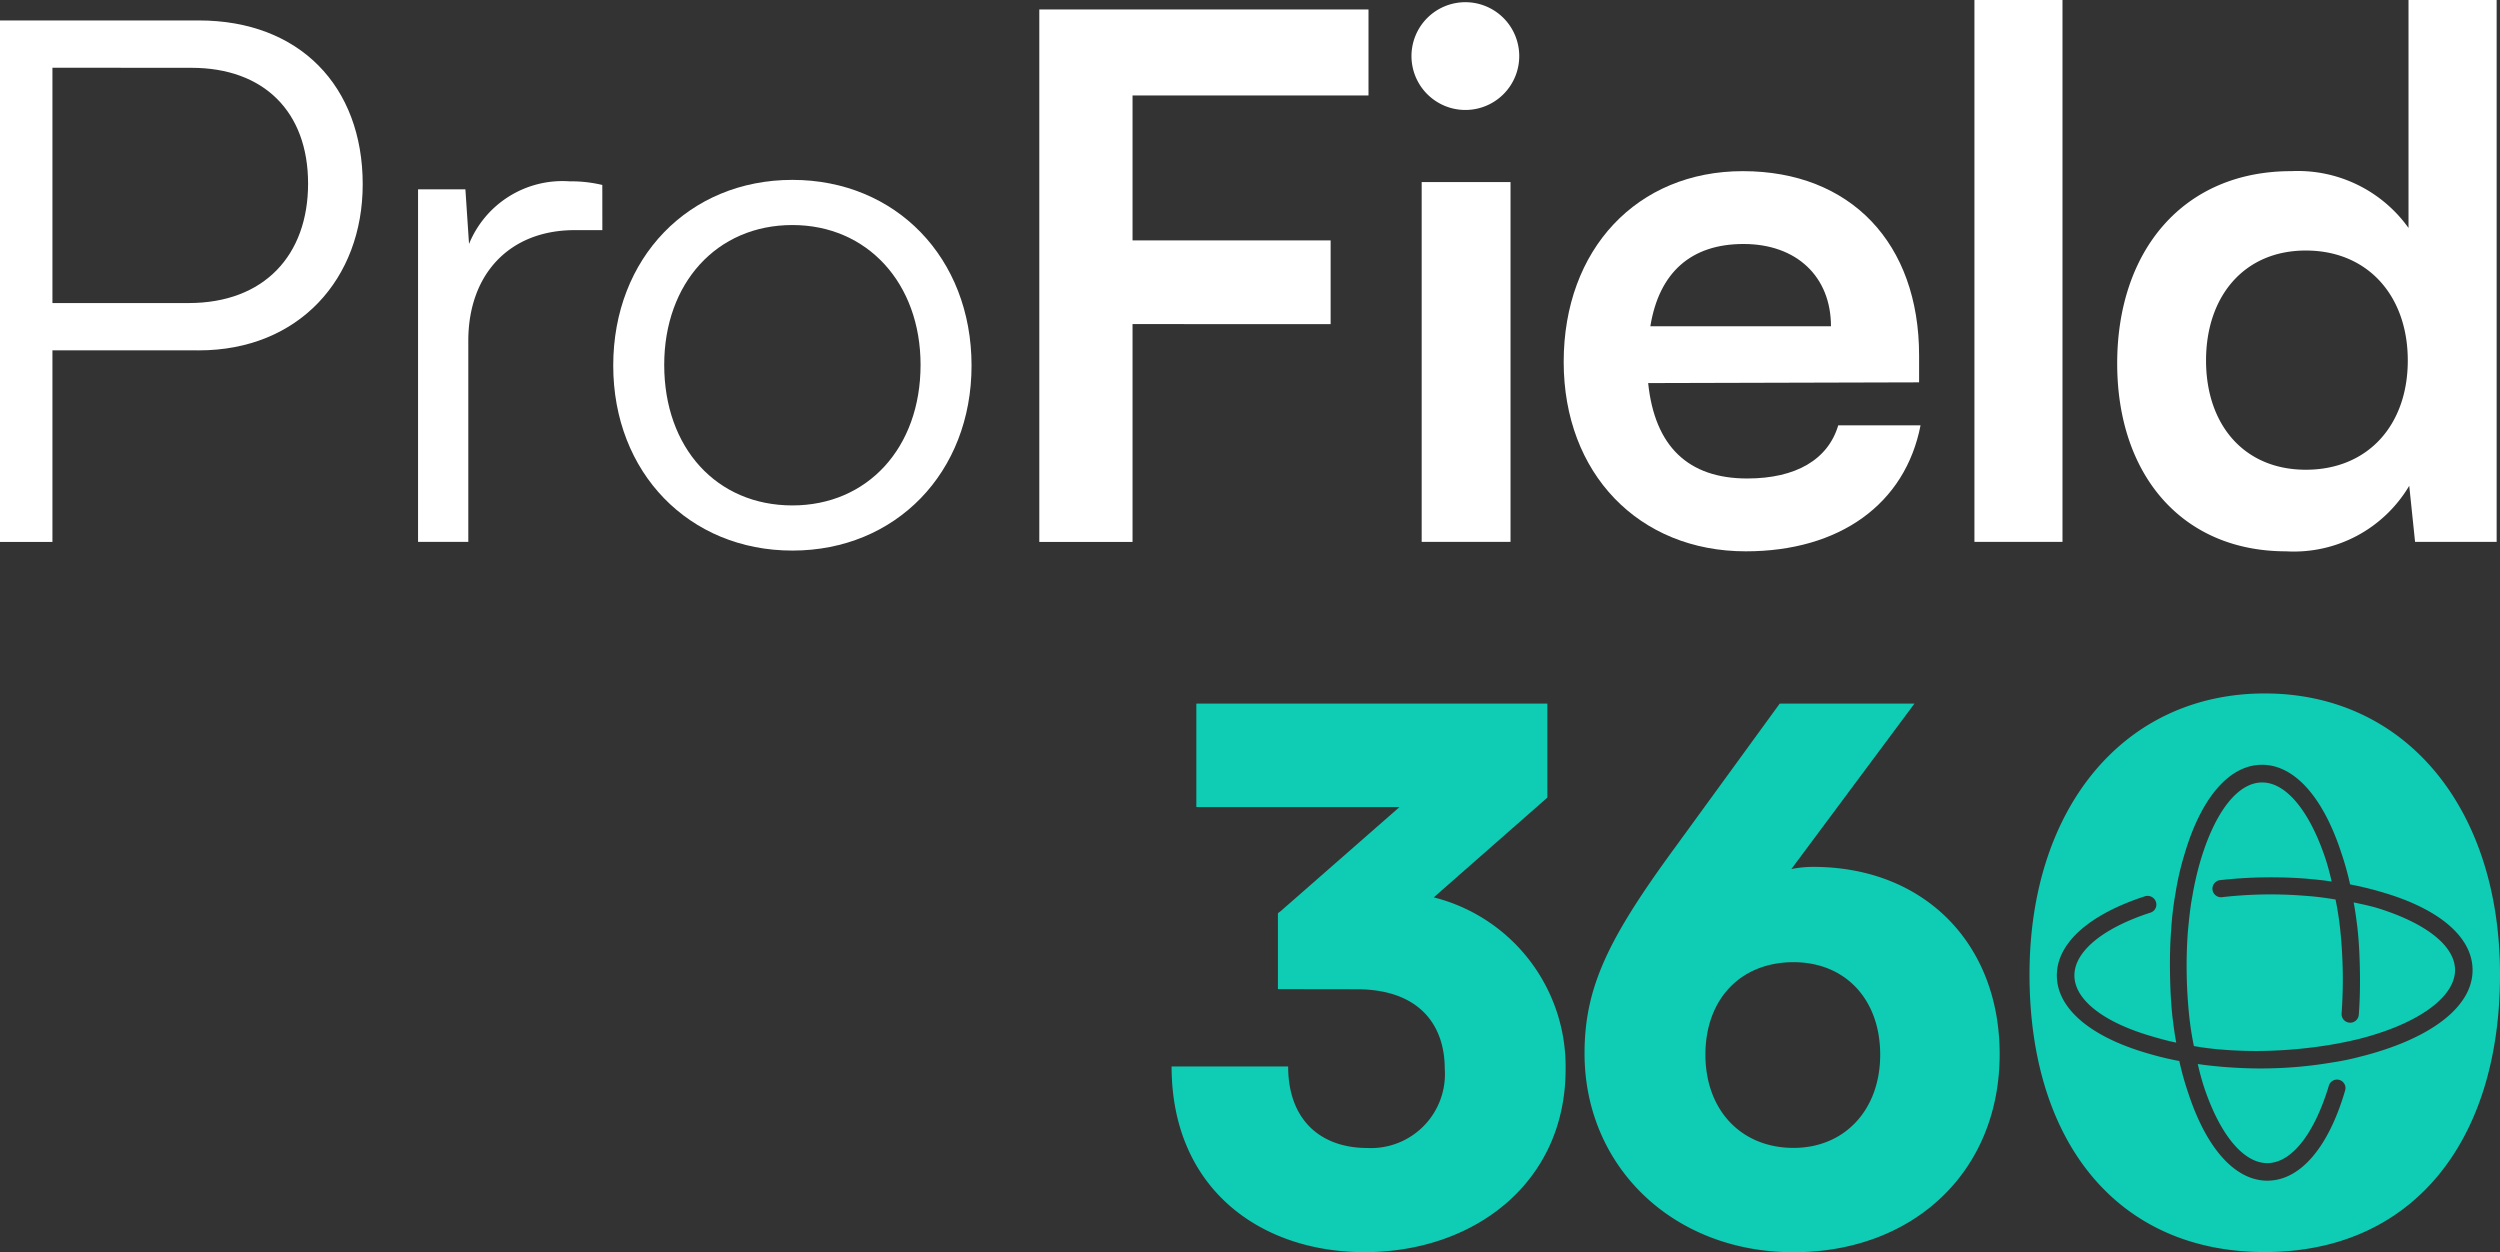
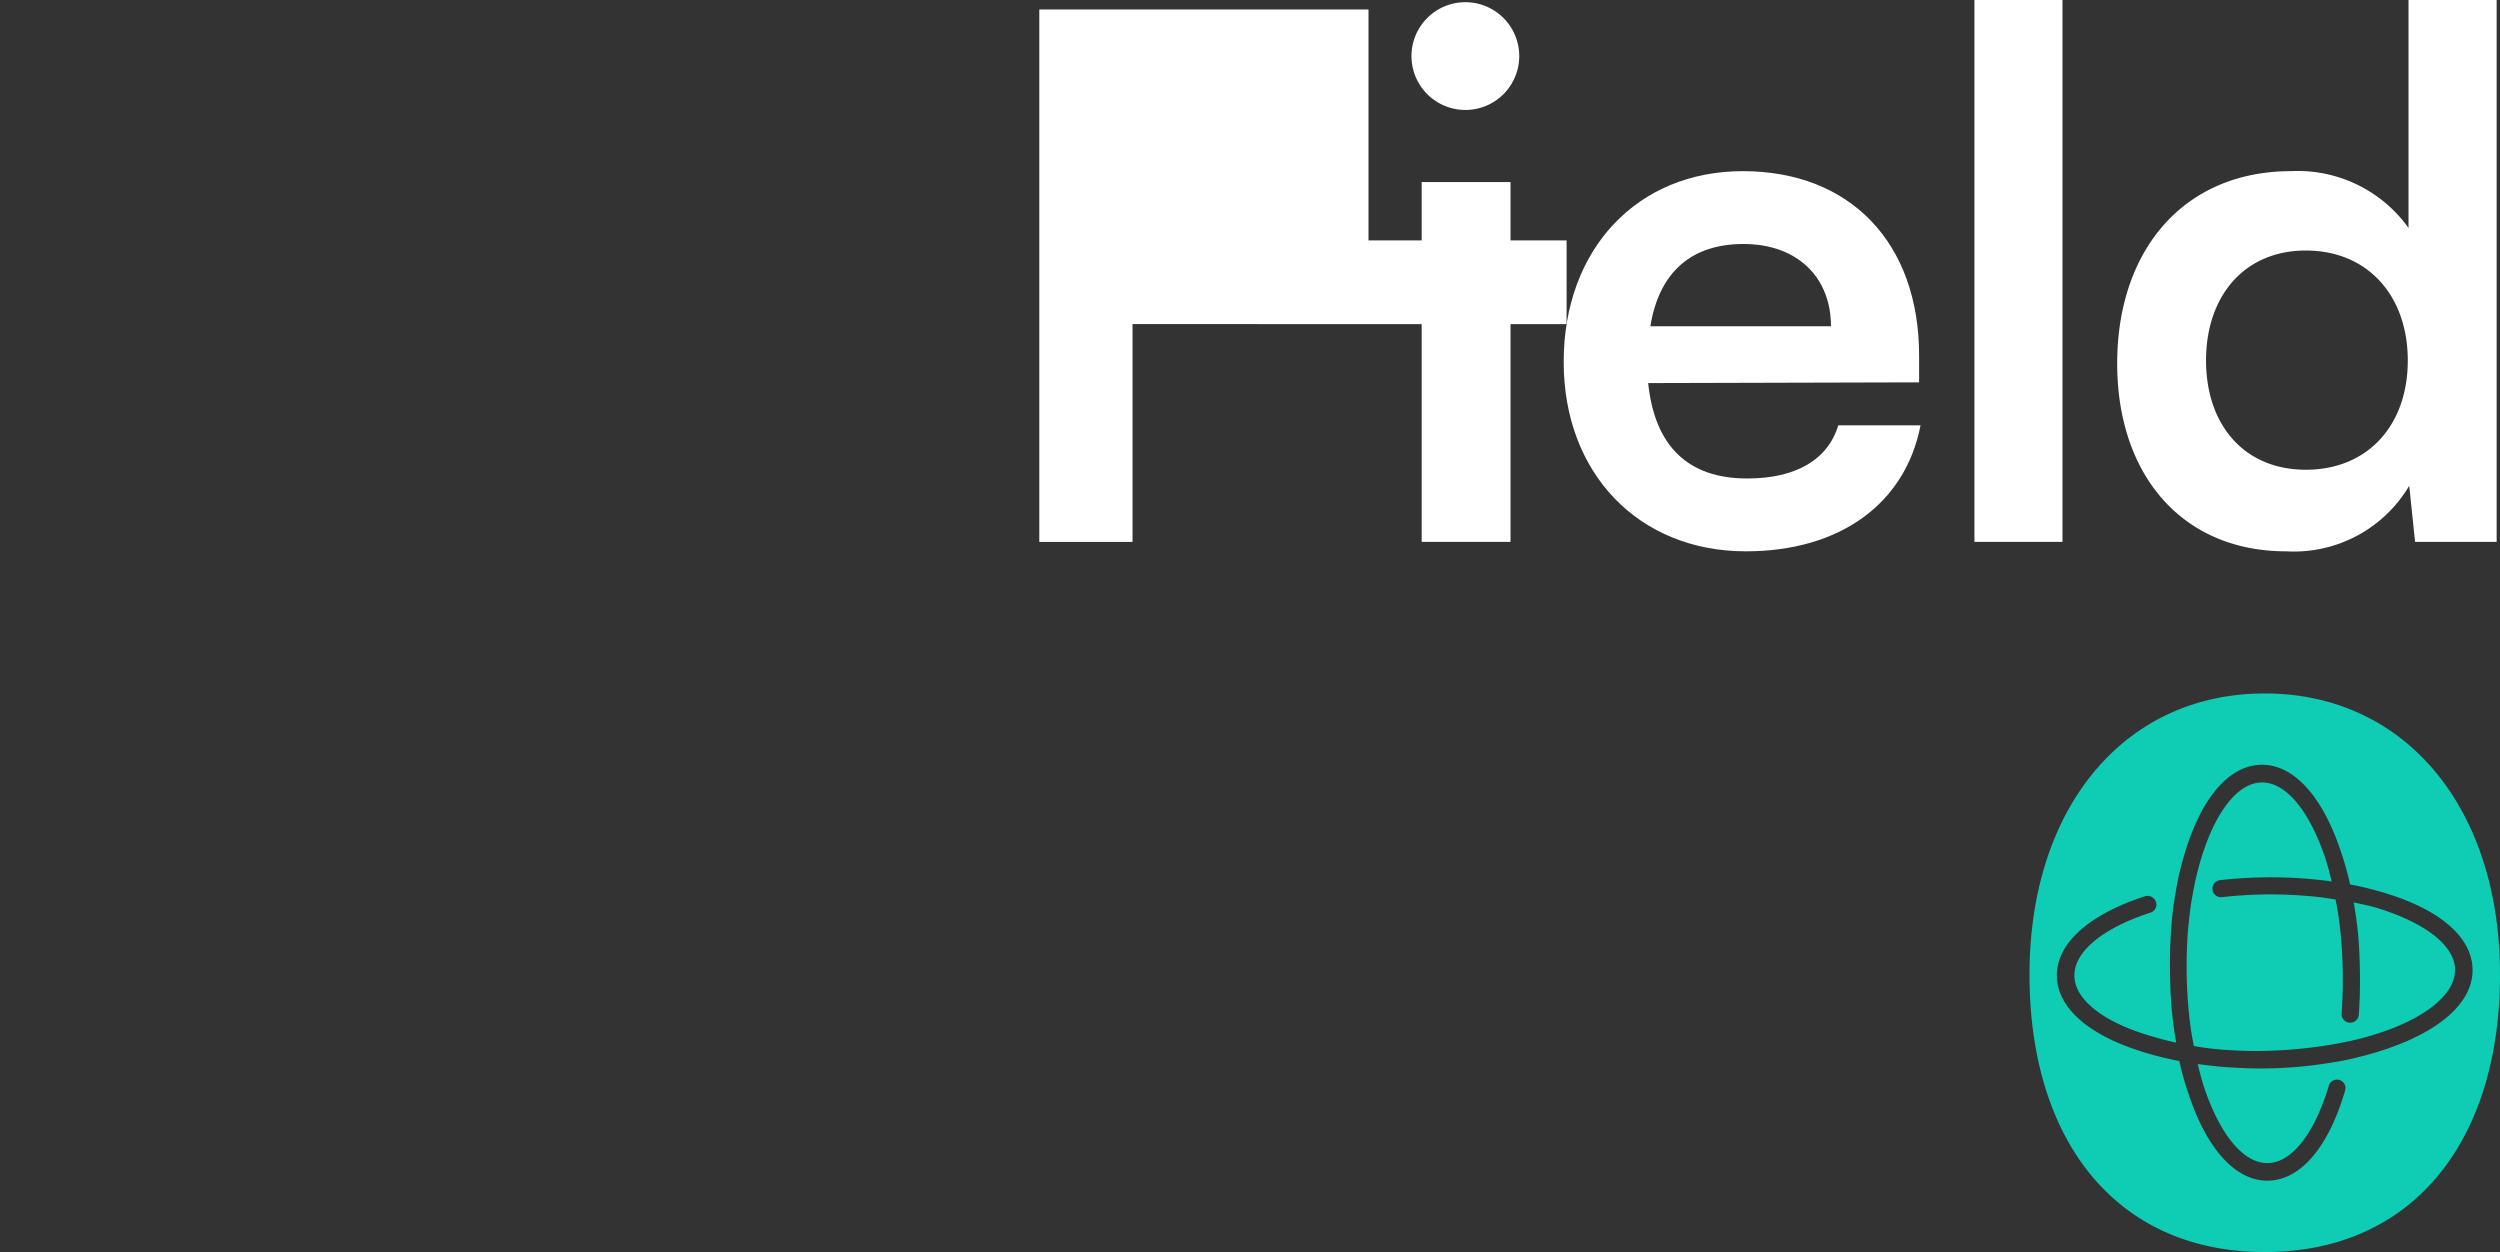
<svg xmlns="http://www.w3.org/2000/svg" width="130.835" height="65.525" viewBox="0 0 130.835 65.525">
  <rect x="0" y="0" width="130.835" height="65.525" fill="#333333" stroke="none" />
  <g id="Grupo_132" data-name="Grupo 132" transform="translate(-290.366 -556.866)">
    <g id="Grupo_128" data-name="Grupo 128" transform="translate(351.679 593.69)">
-       <path id="Caminho_22" data-name="Caminho 22" d="M533.828,714.684V710.72c.076-.076.153-.114.229-.191l6.136-5.374H529.559v-5.412H547.93v4.917l-5.946,5.222a9.132,9.132,0,0,1,6.9,9c0,5.946-4.8,9.567-10.52,9.567-5.489,0-10.1-3.354-10.1-9.719h6.1c0,2.782,1.677,4.269,4.155,4.269a3.872,3.872,0,0,0,4.04-4.154c0-2.249-1.3-4.155-4.612-4.155Z" transform="translate(-528.263 -699.743)" fill="#0fccb5" />
-     </g>
-     <path id="Caminho_23" data-name="Caminho 23" d="M622.33,699.743h7.051L622.94,708.4a5.814,5.814,0,0,1,1.144-.114c5.794,0,9.757,4,9.757,9.8,0,6.175-4.536,10.367-10.786,10.367-6.327,0-10.939-4.5-10.939-10.405,0-3.469,1.258-6.022,4.688-10.711Zm.724,23.25c2.668,0,4.535-1.982,4.535-4.879s-1.829-4.84-4.535-4.84c-2.782,0-4.612,1.944-4.612,4.84s1.868,4.879,4.612,4.879" transform="translate(-238.825 -106.053)" fill="#0fccb5" />
+       </g>
    <g id="Grupo_129" data-name="Grupo 129" transform="translate(290.366 557.933)">
-       <path id="Caminho_24" data-name="Caminho 24" d="M293.11,578.273V588.3h-2.744v-27.29h10.406c5.26,0,8.576,3.43,8.576,8.576,0,4.955-3.354,8.69-8.576,8.69Zm0-14.789V575.8h7.128c3.964,0,6.251-2.516,6.251-6.251,0-3.773-2.325-6.06-6.1-6.06Z" transform="translate(-290.366 -561.007)" fill="#fff" />
-       <path id="Caminho_25" data-name="Caminho 25" d="M384.9,596.244H383.45c-3.392,0-5.565,2.287-5.565,5.793v10.52h-2.63V594.109h2.478l.19,2.859a5.28,5.28,0,0,1,5.26-3.278,6.961,6.961,0,0,1,1.715.19Z" transform="translate(-353.377 -585.267)" fill="#fff" />
-       <path id="Caminho_26" data-name="Caminho 26" d="M424.264,593.394c5.412,0,9.376,4.078,9.376,9.719,0,5.6-3.964,9.681-9.376,9.681s-9.376-4.078-9.376-9.681C414.888,597.472,418.852,593.394,424.264,593.394Zm0,17.037c3.926,0,6.708-3.011,6.708-7.356,0-4.269-2.782-7.318-6.708-7.318-3.964,0-6.708,3.049-6.708,7.318C417.556,607.42,420.3,610.431,424.264,610.431Z" transform="translate(-382.795 -585.047)" fill="#fff" />
-     </g>
+       </g>
    <g id="Grupo_130" data-name="Grupo 130" transform="translate(344.757 556.866)">
-       <path id="Caminho_27" data-name="Caminho 27" d="M506.285,575.254v11.4h-4.879V558.788h17.228v4.5H506.285v7.585h10.367v4.383Z" transform="translate(-501.406 -558.293)" fill="#fff" />
+       <path id="Caminho_27" data-name="Caminho 27" d="M506.285,575.254v11.4h-4.879V558.788h17.228v4.5v7.585h10.367v4.383Z" transform="translate(-501.406 -558.293)" fill="#fff" />
      <path id="Caminho_28" data-name="Caminho 28" d="M576.976,560.239a2.82,2.82,0,1,1,2.858,2.821A2.823,2.823,0,0,1,576.976,560.239Zm.534,6.594h4.65v18.829h-4.65Z" transform="translate(-557.499 -557.305)" fill="#fff" />
      <path id="Caminho_29" data-name="Caminho 29" d="M607.884,601.606c0-5.908,3.849-9.986,9.376-9.986,5.641,0,9.224,3.773,9.224,9.643v1.41l-14.179.038c.343,3.316,2.1,4.993,5.183,4.993,2.554,0,4.231-.991,4.765-2.782h4.307c-.8,4.116-4.231,6.594-9.148,6.594C611.81,611.516,607.884,607.438,607.884,601.606Zm4.536-1.867h9.452c0-2.592-1.791-4.307-4.574-4.307C614.554,595.431,612.877,596.918,612.419,599.739Z" transform="translate(-580.441 -582.663)" fill="#fff" />
      <path id="Caminho_30" data-name="Caminho 30" d="M691.292,585.224V556.866H695.9v28.358Z" transform="translate(-642.353 -556.866)" fill="#fff" />
      <path id="Caminho_31" data-name="Caminho 31" d="M720.277,575.885c0-5.87,3.43-10.062,9.109-10.062a7.119,7.119,0,0,1,6.137,2.973v-11.93h4.612v28.358h-4.269l-.305-2.935a7.014,7.014,0,0,1-6.441,3.43C723.669,585.719,720.277,581.717,720.277,575.885Zm15.208-.153c0-3.392-2.1-5.755-5.336-5.755s-5.222,2.4-5.222,5.755,1.982,5.717,5.222,5.717S735.485,579.125,735.485,575.733Z" transform="translate(-663.867 -556.866)" fill="#fff" />
    </g>
    <g id="Grupo_131" data-name="Grupo 131" transform="translate(396.578 593.157)">
      <path id="Caminho_32" data-name="Caminho 32" d="M744.355,722.315c-.389-.114-.8-.2-1.238-.294.079.41.135.844.191,1.279.085.748.122,1.521.135,2.295s0,1.548-.058,2.3a.449.449,0,1,1-.9-.057,25.106,25.106,0,0,0-.073-4.4c-.057-.531-.139-1.062-.244-1.568-.509-.088-1.018-.152-1.551-.192H740.6a22.314,22.314,0,0,0-4.4.073.449.449,0,0,1-.087-.893,24.044,24.044,0,0,1,4.569-.076c.436.041.872.082,1.284.148-.1-.433-.208-.843-.335-1.227-.839-2.5-2.073-3.98-3.33-3.959s-2.441,1.54-3.2,4.092a16.12,16.12,0,0,0-.428,1.869c-.111.583-.173,1.212-.235,1.866a25.122,25.122,0,0,0,.073,4.4c.057.531.139,1.062.244,1.568a14.889,14.889,0,0,0,1.551.192,21.624,21.624,0,0,0,2.2.06,24.209,24.209,0,0,0,3.284-.3c.507-.081,1.013-.186,1.47-.291h0c3.179-.778,5.187-2.214,5.162-3.665C748.4,724.28,746.884,723.1,744.355,722.315Z" transform="translate(-726.152 -711.086)" fill="#0fccb5" />
      <path id="Caminho_33" data-name="Caminho 33" d="M714.786,697.675c-7.358,0-12.312,5.983-12.312,14.713s4.574,14.521,12.313,14.521,12.31-5.794,12.31-14.521S722.142,697.675,714.786,697.675Zm5,19.007a13.62,13.62,0,0,1-1.542.316,22.06,22.06,0,0,1-3.38.3c-.774.013-1.548-.023-2.3-.083-.436-.041-.872-.082-1.284-.148.1.433.208.843.335,1.228.84,2.5,2.073,3.98,3.33,3.959s2.441-1.54,3.2-4.067a.444.444,0,0,1,.851.252c-.869,2.989-2.34,4.706-4.032,4.734s-3.219-1.639-4.187-4.6a15.29,15.29,0,0,1-.463-1.661,16.694,16.694,0,0,1-1.675-.407c-2.989-.869-4.706-2.34-4.734-4.032s1.639-3.219,4.622-4.187a.462.462,0,0,1,.587.425.443.443,0,0,1-.331.441c-2.5.815-3.98,2.049-3.959,3.306s1.54,2.441,4.091,3.172c.389.114.8.229,1.238.318-.079-.41-.135-.844-.19-1.278-.085-.748-.122-1.521-.135-2.3s0-1.547.058-2.3a16.662,16.662,0,0,1,.233-1.962,14.47,14.47,0,0,1,.451-1.966c.869-2.989,2.34-4.706,4.032-4.734s3.219,1.639,4.187,4.6a15.276,15.276,0,0,1,.463,1.661,16.676,16.676,0,0,1,1.675.407h0c2.989.869,4.706,2.34,4.734,4.032C725.7,714.045,723.5,715.75,719.791,716.682Z" transform="translate(-702.474 -697.675)" fill="#0fccb5" />
    </g>
  </g>
</svg>